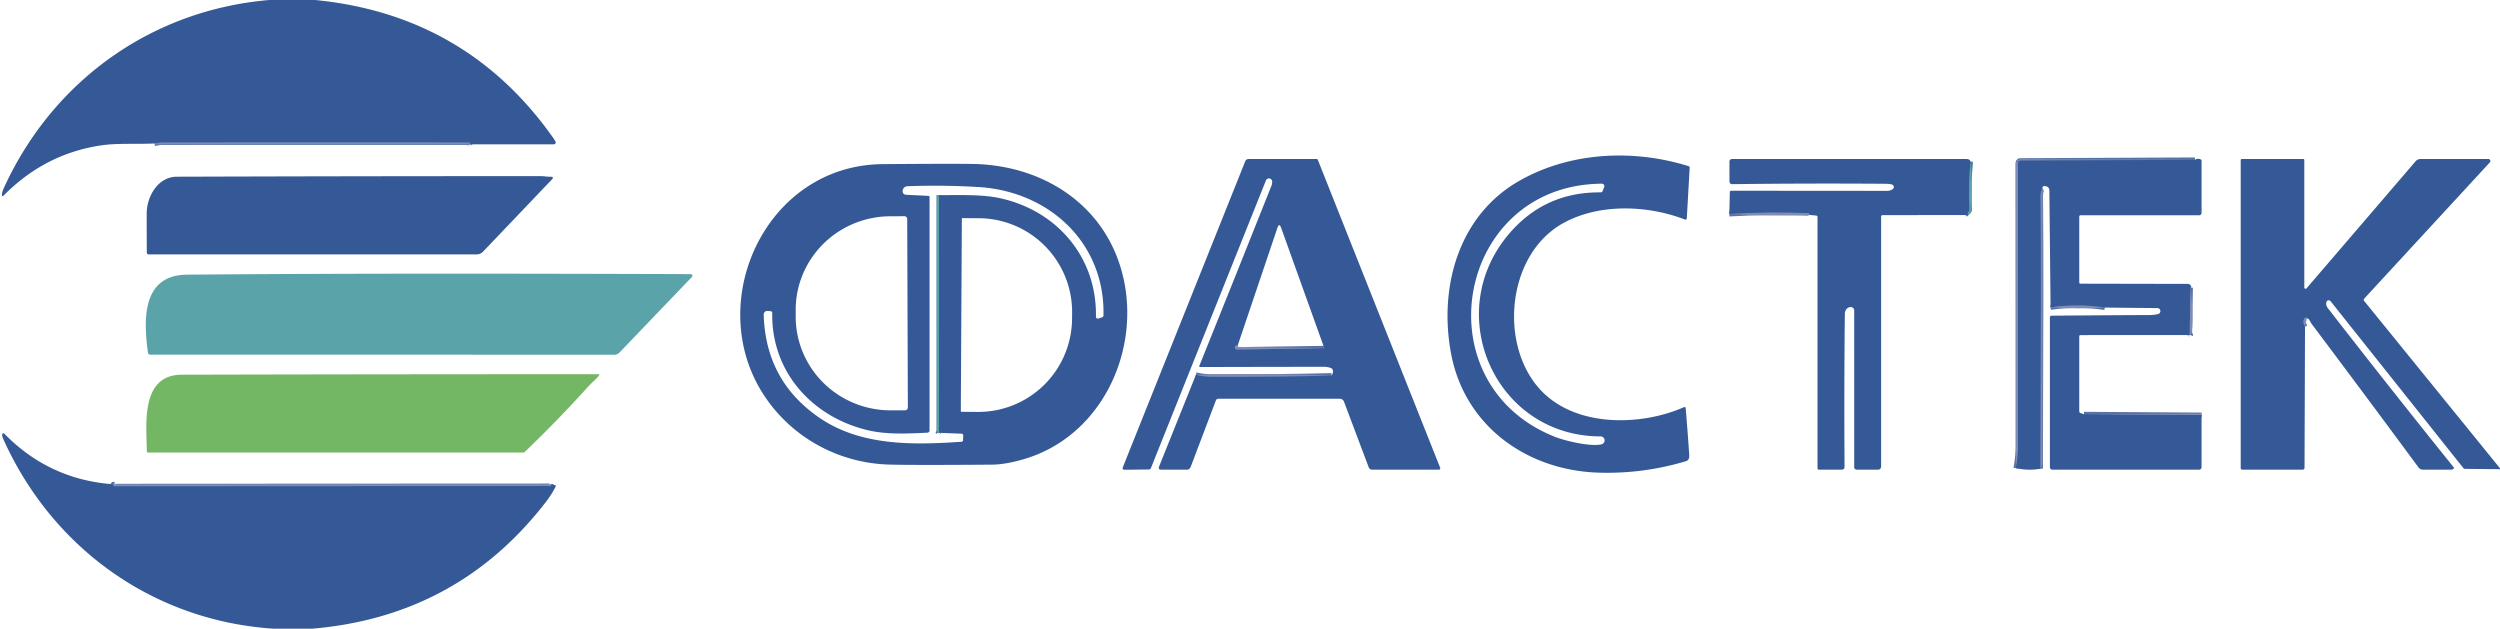
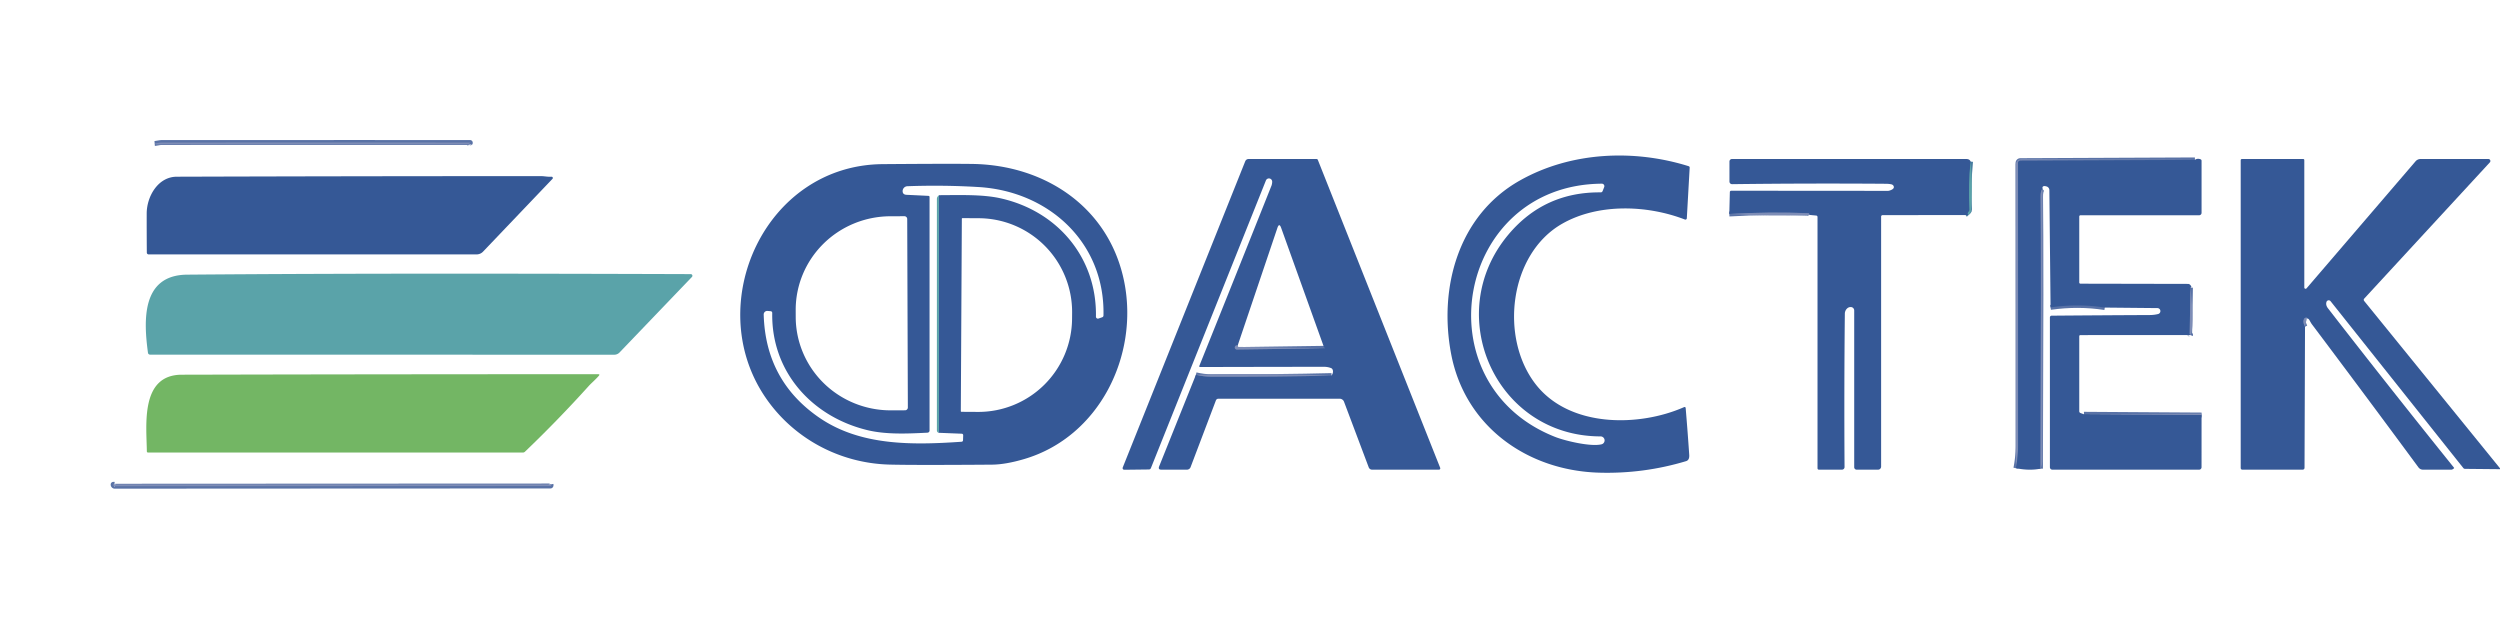
<svg xmlns="http://www.w3.org/2000/svg" version="1.2" baseProfile="tiny" viewBox="0.00 0.00 1022.00 257.00">
  <g stroke-width="2.00" fill="none" stroke-linecap="butt">
    <path stroke="#5972a6" stroke-opacity="0.996" vector-effect="non-scaling-stroke" d="   M 488.89 153.21   Q 492.04 154.00 495.25 154.01   Q 524.05 154.07 544.34 153.52" />
    <path stroke="#487ea0" vector-effect="non-scaling-stroke" d="   M 805.57 66.06   Q 804.59 75.94 805.14 85.63   Q 805.17 86.16 804.79 86.54   Q 804.09 87.23 804.75 87.91" />
    <path stroke="#5972a6" stroke-opacity="0.996" vector-effect="non-scaling-stroke" d="   M 739.77 87.87   L 739.57 87.37   Q 739.49 87.17 739.28 87.16   Q 723.19 86.51 706.94 87.49" />
    <path stroke="#5972a6" stroke-opacity="0.996" vector-effect="non-scaling-stroke" d="   M 897.28 65.36   L 825.92 65.67   A 0.96 0.95 -0.3 0 0 824.97 66.62   Q 825.02 124.67 825.00 182.19   Q 824.99 186.85 824.09 191.39" />
    <path stroke="#5972a6" stroke-opacity="0.996" vector-effect="non-scaling-stroke" d="   M 895.46 117.58   L 895.14 136.45   Q 895.14 136.67 895.35 136.73   Q 895.58 136.81 895.50 136.98" />
    <path stroke="#5972a6" stroke-opacity="0.996" vector-effect="non-scaling-stroke" d="   M 851.91 169.35   L 900.00 169.66" />
    <path stroke="#5972a6" stroke-opacity="0.996" vector-effect="non-scaling-stroke" d="   M 860.43 125.74   Q 849.57 124.04 838.27 125.66" />
    <path stroke="#5972a6" stroke-opacity="0.996" vector-effect="non-scaling-stroke" d="   M 834.99 77.23   Q 834.15 77.85 834.19 80.56   Q 834.49 105.01 834.15 191.60" />
    <path stroke="#5972a6" stroke-opacity="0.996" vector-effect="non-scaling-stroke" d="   M 192.25 59.00   Q 192.24 58.76 191.82 58.69   A 0.07 0.07 0.0 0 1 191.81 58.56   L 192.18 58.44   A 0.09 0.09 0.0 0 0 192.15 58.26   Q 129.09 58.23 66.02 58.27   C 65.26 58.27 64.10 58.58 63.23 58.65" />
    <path stroke="#5972a6" stroke-opacity="0.996" vector-effect="non-scaling-stroke" d="   M 505.96 141.25   Q 505.46 141.20 505.42 141.21   A 0.86 0.85 -54.1 0 0 505.68 142.89   L 541.40 142.38" />
    <path stroke="#5972a6" stroke-opacity="0.996" vector-effect="non-scaling-stroke" d="   M 943.04 130.13   Q 943.04 129.97 942.97 129.88   Q 942.84 129.70 942.64 129.80   Q 940.83 130.71 942.29 133.55" />
-     <path stroke="#487ea0" vector-effect="non-scaling-stroke" d="   M 383.52 176.92   Q 383.46 176.80 383.66 176.73   Q 383.85 176.68 383.85 176.48   L 383.84 79.79" />
    <path stroke="#5972a6" stroke-opacity="0.996" vector-effect="non-scaling-stroke" d="   M 46.75 198.00   Q 46.25 197.93 46.25 198.06   A 0.67 0.67 0.0 0 0 46.92 198.77   Q 136.00 198.72 225.00 198.68   Q 225.36 198.68 225.24 198.00" />
  </g>
-   <path fill="#355896" d="   M 110.08 0.00   L 128.81 0.00   Q 190.34 6.02 225.81 55.88   Q 226.67 57.09 227.09 57.88   A 0.76 0.75 -14.1 0 1 226.42 58.99   L 192.25 59.00   Q 192.24 58.76 191.82 58.69   A 0.07 0.07 0.0 0 1 191.81 58.56   L 192.18 58.44   A 0.09 0.09 0.0 0 0 192.15 58.26   Q 129.09 58.23 66.02 58.27   C 65.26 58.27 64.10 58.58 63.23 58.65   C 56.00 59.00 48.03 58.46 41.63 59.39   Q 18.53 62.74 1.61 79.81   Q 0.72 80.71 0.81 79.45   Q 0.89 78.32 1.65 76.67   C 21.77 32.89 61.98 4.10 110.08 0.00   Z" />
  <path fill="#7e8db6" fill-opacity="0.992" d="   M 192.25 59.00   Q 128.12 59.00 64.00 59.07   Q 63.60 59.07 63.23 58.65   C 64.10 58.58 65.26 58.27 66.02 58.27   Q 129.09 58.23 192.15 58.26   A 0.09 0.09 0.0 0 1 192.18 58.44   L 191.81 58.56   A 0.07 0.07 0.0 0 0 191.82 58.69   Q 192.24 58.76 192.25 59.00   Z" />
  <path fill="#355896" d="   M 593.19 144.51   C 588.15 117.67 596.06 88.06 621.27 73.82   C 642.44 61.87 668.29 61.02 690.35 67.95   A 0.56 0.56 0.0 0 1 690.74 68.52   L 689.57 89.24   A 0.58 0.58 0.0 0 1 688.79 89.74   C 673.17 83.72 653.20 83.12 638.59 91.48   C 616.87 103.89 612.94 138.26 627.92 157.26   C 641.71 174.77 669.82 174.61 688.37 166.47   Q 689.05 166.17 689.11 166.91   Q 689.91 176.36 690.56 186.00   Q 690.69 188.09 689.26 188.52   Q 671.91 193.74 653.77 193.23   C 624.23 192.40 598.74 174.16 593.19 144.51   Z   M 654.83 75.09   C 595.19 75.51 580.82 156.84 635.64 178.57   C 639.84 180.24 650.29 182.71 654.68 181.64   A 1.64 1.64 0.0 0 0 654.29 178.40   C 611.28 178.36 589.23 128.31 616.75 95.76   Q 631.41 78.43 654.34 78.64   Q 654.93 78.65 655.16 78.09   L 655.79 76.49   A 1.02 1.02 0.0 0 0 654.83 75.09   Z" />
  <path fill="#355896" d="   M 488.89 153.21   Q 492.04 154.00 495.25 154.01   Q 524.05 154.07 544.34 153.52   Q 545.23 152.19 544.78 151.12   Q 544.58 150.64 544.10 150.46   Q 542.77 149.95 541.25 149.95   Q 515.97 149.97 490.67 150.04   Q 490.10 150.04 490.31 149.51   Q 505.10 112.77 519.76 75.95   C 519.96 75.48 520.08 74.73 520.07 74.26   A 1.33 1.33 0.0 0 0 517.50 73.79   L 470.49 191.36   A 0.89 0.89 0.0 0 1 469.68 191.92   L 459.60 192.04   A 0.67 0.67 0.0 0 1 458.97 191.12   L 509.02 66.01   Q 509.42 65.00 510.50 65.00   L 538.17 65.00   Q 538.58 65.00 538.74 65.38   L 588.75 191.25   A 0.55 0.54 79.0 0 1 588.25 192.00   L 560.91 192.00   A 1.48 1.47 79.7 0 1 559.53 191.04   L 549.44 164.24   A 1.90 1.90 0.0 0 0 547.66 163.00   L 498.06 163.00   A 1.07 1.07 0.0 0 0 497.06 163.69   L 486.71 190.97   A 1.59 1.59 0.0 0 1 485.22 192.00   L 474.77 192.00   Q 473.33 192.00 473.86 190.66   L 488.89 153.21   Z   M 505.96 141.25   Q 505.46 141.20 505.42 141.21   A 0.86 0.85 -54.1 0 0 505.68 142.89   L 541.40 142.38   L 523.74 93.16   Q 522.95 90.96 522.20 93.17   L 505.96 141.25   Z" />
  <path fill="#355896" d="   M 805.57 66.06   Q 804.59 75.94 805.14 85.63   Q 805.17 86.16 804.79 86.54   Q 804.09 87.23 804.75 87.91   L 769.59 87.95   A 0.59 0.58 0.0 0 0 769.00 88.53   L 769.00 190.75   A 1.25 1.25 0.0 0 1 767.75 192.00   L 759.00 192.00   A 1.00 1.00 0.0 0 1 758.00 191.00   L 758.00 126.92   A 1.39 1.39 0.0 0 0 756.79 125.54   C 755.34 125.35 754.19 126.75 754.17 128.22   Q 753.85 159.09 754.05 190.93   A 1.07 1.06 90.0 0 1 752.99 192.00   L 743.63 192.00   Q 743.00 192.00 743.00 191.37   L 743.00 88.70   A 0.58 0.58 0.0 0 0 742.47 88.12   L 739.77 87.87   L 739.57 87.37   Q 739.49 87.17 739.28 87.16   Q 723.19 86.51 706.94 87.49   L 707.16 78.53   A 0.57 0.57 0.0 0 1 707.73 77.97   L 771.81 78.02   A 1.82 1.78 -52.9 0 0 772.34 77.94   Q 774.72 77.23 774.07 75.99   Q 773.81 75.49 773.13 75.34   Q 772.21 75.14 770.94 75.13   Q 739.33 74.89 708.09 75.29   A 1.07 1.07 0.0 0 1 707.00 74.22   L 707.00 66.03   A 1.03 1.03 0.0 0 1 708.03 65.00   Q 755.73 64.99 803.75 65.00   Q 805.24 65.00 805.57 66.06   Z" />
  <path fill="#7e8db6" fill-opacity="0.992" d="   M 897.28 65.36   L 825.92 65.67   A 0.96 0.95 -0.3 0 0 824.97 66.62   Q 825.02 124.67 825.00 182.19   Q 824.99 186.85 824.09 191.39   L 824.02 67.40   A 2.32 2.32 0.0 0 1 826.35 65.08   L 897.28 65.36   Z" />
  <path fill="#355896" d="   M 897.28 65.36   Q 898.23 64.64 899.54 65.10   Q 900.00 65.27 900.00 65.75   L 900.00 87.00   A 1.00 1.00 0.0 0 1 899.00 88.00   L 850.50 88.00   A 0.50 0.50 0.0 0 0 850.00 88.50   L 850.00 115.49   A 0.49 0.48 -0.0 0 0 850.49 115.97   L 894.43 116.06   Q 894.99 116.06 895.36 116.47   Q 896.21 117.41 895.46 117.58   L 895.14 136.45   Q 895.14 136.67 895.35 136.73   Q 895.58 136.81 895.50 136.98   L 850.52 136.99   Q 850.00 136.99 850.00 137.51   L 850.00 168.08   Q 850.00 168.67 850.56 168.87   L 851.91 169.35   L 900.00 169.66   L 899.99 191.00   A 1.00 0.99 -90.0 0 1 899.00 192.00   L 839.00 192.00   A 1.00 1.00 0.0 0 1 838.00 191.00   L 838.00 129.76   A 0.71 0.70 -90.0 0 1 838.70 129.05   Q 858.62 128.88 878.75 128.79   Q 880.63 128.78 882.21 128.38   A 1.23 1.23 0.0 0 0 881.92 125.95   L 860.43 125.74   Q 849.57 124.04 838.27 125.66   L 837.78 77.72   A 1.58 1.57 7.6 0 0 836.63 76.22   Q 834.69 75.66 834.99 77.23   Q 834.15 77.85 834.19 80.56   Q 834.49 105.01 834.15 191.60   Q 829.49 192.51 824.09 191.39   Q 824.99 186.85 825.00 182.19   Q 825.02 124.67 824.97 66.62   A 0.96 0.95 -0.3 0 1 825.92 65.67   L 897.28 65.36   Z" />
  <path fill="#355896" d="   M 1022.00 191.44   L 1022.00 191.81   L 1007.69 191.67   A 0.87 0.86 70.3 0 1 1007.02 191.35   L 952.73 123.12   A 0.96 0.96 0.0 0 0 951.07 123.42   Q 950.64 124.70 951.71 126.08   Q 977.10 158.79 1003.20 191.20   A 0.19 0.18 -38.9 0 1 1003.17 191.47   L 1002.79 191.75   Q 1002.45 192.00 1002.03 192.00   L 990.51 192.00   A 2.30 2.28 71.6 0 1 988.67 191.07   Q 967.02 161.71 945.09 132.54   Q 944.77 132.11 944.28 131.19   Q 943.65 130.00 943.04 130.13   Q 943.04 129.97 942.97 129.88   Q 942.84 129.70 942.64 129.80   Q 940.83 130.71 942.29 133.55   L 942.09 191.15   Q 942.09 192.00 941.24 192.00   L 916.75 192.00   Q 916.00 192.00 916.00 191.25   L 916.00 65.50   A 0.50 0.50 0.0 0 1 916.50 65.00   L 941.50 65.00   Q 942.00 65.00 942.00 65.50   L 942.00 117.53   A 0.52 0.52 0.0 0 0 942.92 117.87   L 987.48 65.94   A 2.71 2.71 0.0 0 1 989.53 65.00   L 1017.26 65.00   A 0.82 0.82 0.0 0 1 1017.86 66.37   L 966.54 122.02   Q 966.07 122.53 966.51 123.08   L 1022.00 191.44   Z" />
  <path fill="#5aa3a9" d="   M 805.57 66.06   Q 806.51 76.30 805.73 86.17   C 805.66 87.01 805.30 87.35 804.75 87.91   Q 804.09 87.23 804.79 86.54   Q 805.17 86.16 805.14 85.63   Q 804.59 75.94 805.57 66.06   Z" />
  <path fill="#355896" d="   M 312.65 162.09   C 287.16 124.06 312.78 67.48 360.82 67.10   Q 387.86 66.88 397.50 67.02   C 427.37 67.45 453.50 84.87 459.58 115.19   C 465.61 145.28 449.48 178.50 418.82 187.62   Q 411.13 189.91 405.44 189.95   Q 373.24 190.19 363.51 189.92   C 343.02 189.35 324.02 179.05 312.65 162.09   Z   M 383.52 176.92   Q 383.46 176.80 383.66 176.73   Q 383.85 176.68 383.85 176.48   L 383.84 79.79   C 392.11 79.77 401.52 79.40 408.94 81.05   C 432.23 86.22 448.44 105.23 448.02 129.45   A 0.80 0.79 81.0 0 0 449.07 130.22   L 450.55 129.71   Q 451.08 129.53 451.10 128.96   C 451.76 99.18 428.78 78.18 399.99 76.46   Q 385.48 75.59 370.93 76.13   A 2.02 2.01 -4.8 0 0 369.01 78.40   Q 369.17 79.57 370.59 79.64   Q 375.16 79.85 379.58 80.07   A 0.44 0.44 0.0 0 1 380.00 80.51   L 380.00 176.00   A 0.89 0.88 -1.7 0 1 379.16 176.88   C 371.06 177.29 362.32 177.68 354.76 175.88   C 331.95 170.43 315.30 151.99 315.69 128.00   Q 315.70 127.28 314.98 127.21   L 313.77 127.11   A 1.45 1.44 1.6 0 0 312.20 128.59   Q 312.95 155.69 334.97 170.78   C 351.81 182.32 372.99 181.96 393.03 180.59   Q 393.67 180.55 393.69 179.90   L 393.75 178.00   Q 393.77 177.33 393.11 177.30   L 383.52 176.92   Z   M 371.13 166.59   L 370.87 89.53   A 1.14 1.14 0.0 0 0 369.72 88.39   L 363.93 88.41   A 38.79 38.26 -0.2 0 0 325.28 126.81   L 325.29 129.63   A 38.79 38.26 -0.2 0 0 364.21 167.75   L 370.00 167.73   A 1.14 1.14 0.0 0 0 371.13 166.59   Z   M 393.20 89.43   L 392.78 168.09   A 0.26 0.26 0.0 0 0 393.04 168.35   L 399.74 168.39   A 38.34 38.32 -89.7 0 0 438.26 130.25   L 438.28 127.75   A 38.34 38.32 -89.7 0 0 400.16 89.21   L 393.46 89.17   A 0.26 0.26 0.0 0 0 393.20 89.43   Z" />
  <path fill="#355896" d="   M 225.86 73.11   L 197.46 102.88   A 3.62 3.62 0.0 0 1 194.84 104.00   L 60.75 104.00   A 0.73 0.73 0.0 0 1 60.02 103.28   Q 59.96 95.35 59.97 87.25   C 59.99 80.35 64.56 72.27 72.25 72.24   Q 146.72 72.00 221.19 72.00   C 222.53 72.00 223.99 72.36 225.44 72.24   A 0.52 0.52 0.0 0 1 225.86 73.11   Z" />
  <path fill="#7e8db6" fill-opacity="0.992" d="   M 834.99 77.23   Q 835.00 132.52 834.95 187.75   Q 834.94 190.19 834.15 191.60   Q 834.49 105.01 834.19 80.56   Q 834.15 77.85 834.99 77.23   Z" />
  <path fill="#5aa3a9" d="   M 383.84 79.79   L 383.85 176.48   Q 383.85 176.68 383.66 176.73   Q 383.46 176.80 383.52 176.92   Q 383.28 176.68 383.14 176.49   Q 383.00 176.30 383.00 175.97   Q 383.00 128.61 383.00 81.25   Q 383.00 80.49 383.84 79.79   Z" />
  <path fill="#7e8db6" fill-opacity="0.992" d="   M 739.77 87.87   Q 723.33 88.48 706.94 87.49   Q 723.19 86.51 739.28 87.16   Q 739.49 87.17 739.57 87.37   L 739.77 87.87   Z" />
  <path fill="#5aa3a9" d="   M 282.87 113.21   L 253.27 144.09   A 2.98 2.97 -68.1 0 1 251.12 145.01   L 61.35 144.98   A 0.87 0.86 -3.8 0 1 60.49 144.23   C 58.76 131.40 57.63 112.44 76.49 112.28   C 145.11 111.71 213.76 111.84 282.38 112.06   A 0.68 0.68 0.0 0 1 282.87 113.21   Z" />
  <path fill="#7e8db6" fill-opacity="0.992" d="   M 895.46 117.58   C 895.90 121.44 897.07 133.98 895.50 136.98   Q 895.58 136.81 895.35 136.73   Q 895.14 136.67 895.14 136.45   L 895.46 117.58   Z" />
-   <path fill="#7e8db6" fill-opacity="0.992" d="   M 860.43 125.74   Q 849.36 126.45 838.27 125.66   Q 849.57 124.04 860.43 125.74   Z" />
  <path fill="#7e8db6" fill-opacity="0.992" d="   M 943.04 130.13   L 942.29 133.55   Q 940.83 130.71 942.64 129.80   Q 942.84 129.70 942.97 129.88   Q 943.04 129.97 943.04 130.13   Z" />
  <path fill="#7e8db6" fill-opacity="0.992" d="   M 505.96 141.25   Q 505.96 141.39 505.99 141.50   Q 506.08 141.81 506.39 141.81   L 541.40 142.38   L 505.68 142.89   A 0.86 0.85 -54.1 0 1 505.42 141.21   Q 505.46 141.20 505.96 141.25   Z" />
  <path fill="#73b664" d="   M 60.03 184.52   C 59.92 173.97 57.22 153.22 74.32 153.18   Q 159.40 152.97 244.52 152.98   Q 245.36 152.98 244.81 153.61   C 243.55 155.09 241.68 156.68 240.70 157.77   Q 228.15 171.69 214.60 184.66   Q 214.25 185.00 213.76 185.00   L 60.51 185.00   A 0.48 0.48 0.0 0 1 60.03 184.52   Z" />
  <path fill="#7e8db6" fill-opacity="0.992" d="   M 544.34 153.52   Q 524.05 154.07 495.25 154.01   Q 492.04 154.00 488.89 153.21   Q 517.27 152.46 544.34 153.52   Z" />
  <path fill="#7e8db6" fill-opacity="0.992" d="   M 851.91 169.35   L 899.65 169.06   Q 899.97 169.06 899.99 169.38   Q 900.00 169.50 900.00 169.66   L 851.91 169.35   Z" />
-   <path fill="#355896" d="   M 46.75 198.00   Q 46.25 197.93 46.25 198.06   A 0.67 0.67 0.0 0 0 46.92 198.77   Q 136.00 198.72 225.00 198.68   Q 225.36 198.68 225.24 198.00   L 226.85 198.33   Q 227.40 198.44 227.14 198.94   Q 225.46 202.21 223.30 205.02   Q 187.21 251.94 127.69 257.00   L 111.73 257.00   C 62.53 253.75 21.37 223.97 1.42 179.65   Q 0.86 178.39 0.89 177.95   Q 0.99 176.51 1.99 177.52   Q 20.44 196.25 46.75 198.00   Z" />
  <path fill="#7e8db6" fill-opacity="0.992" d="   M 46.75 198.00   L 225.24 198.00   Q 225.36 198.68 225.00 198.68   Q 136.00 198.72 46.92 198.77   A 0.67 0.67 0.0 0 1 46.25 198.06   Q 46.25 197.93 46.75 198.00   Z" />
</svg>